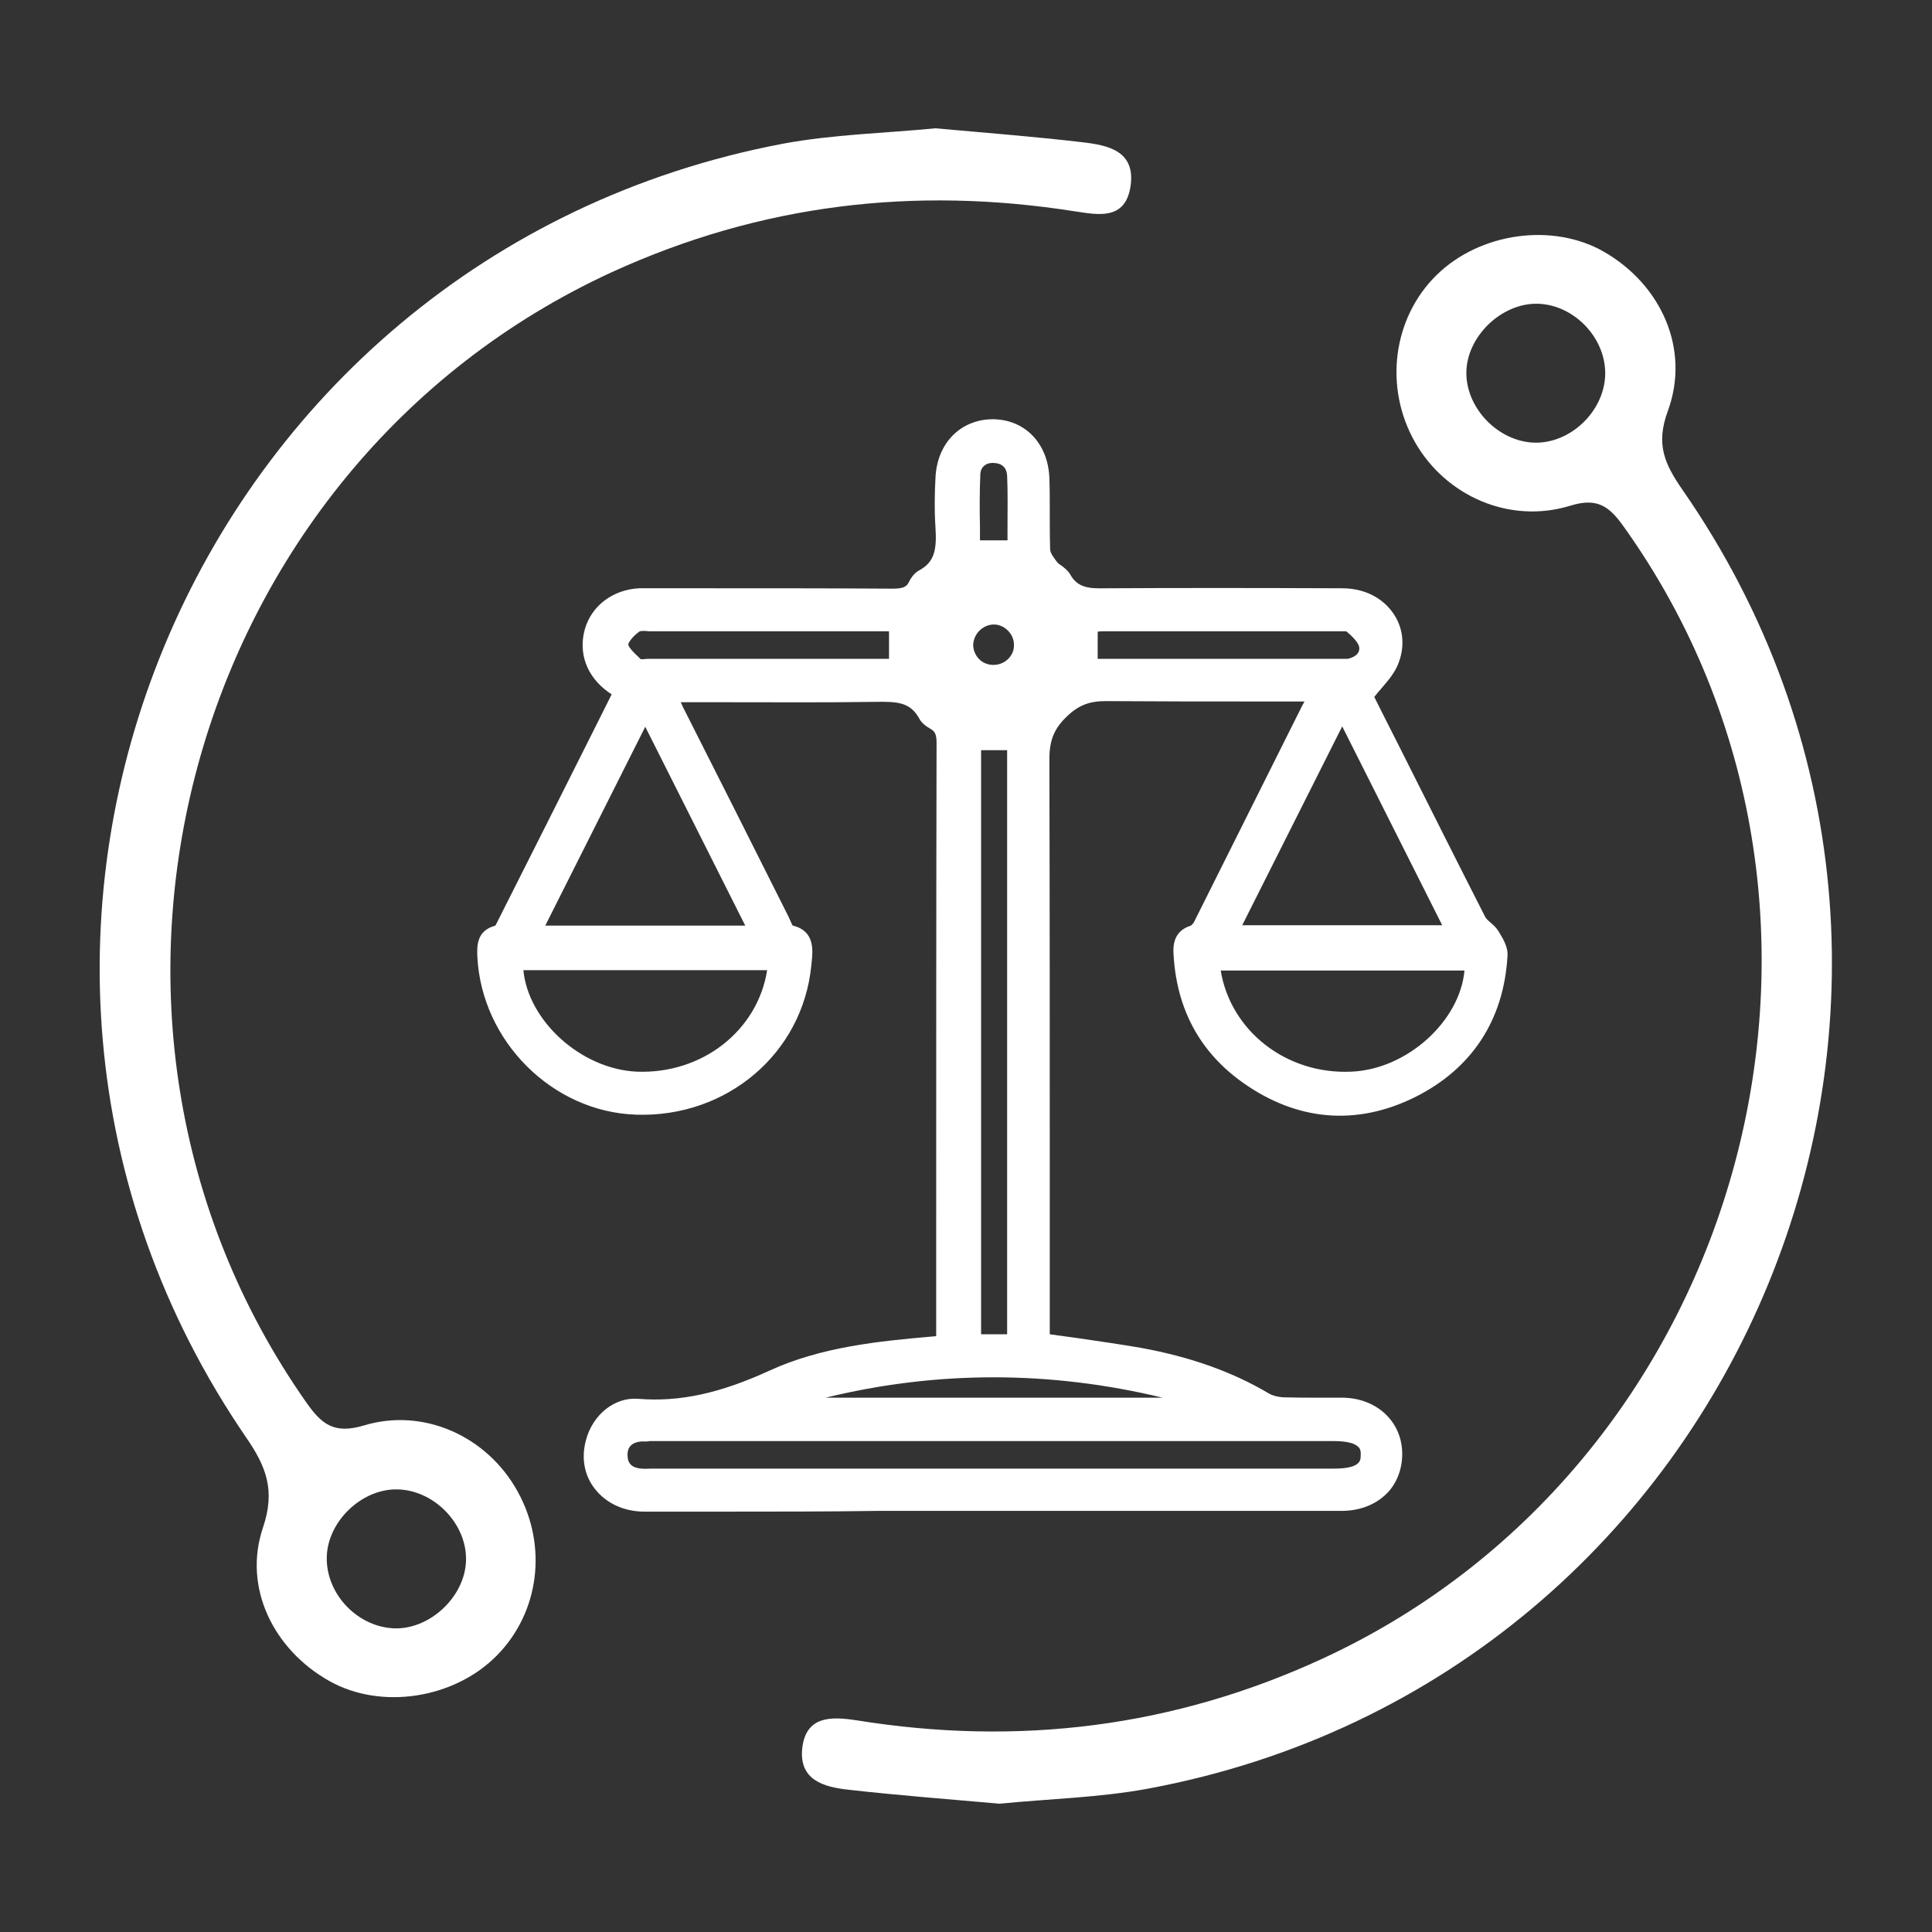
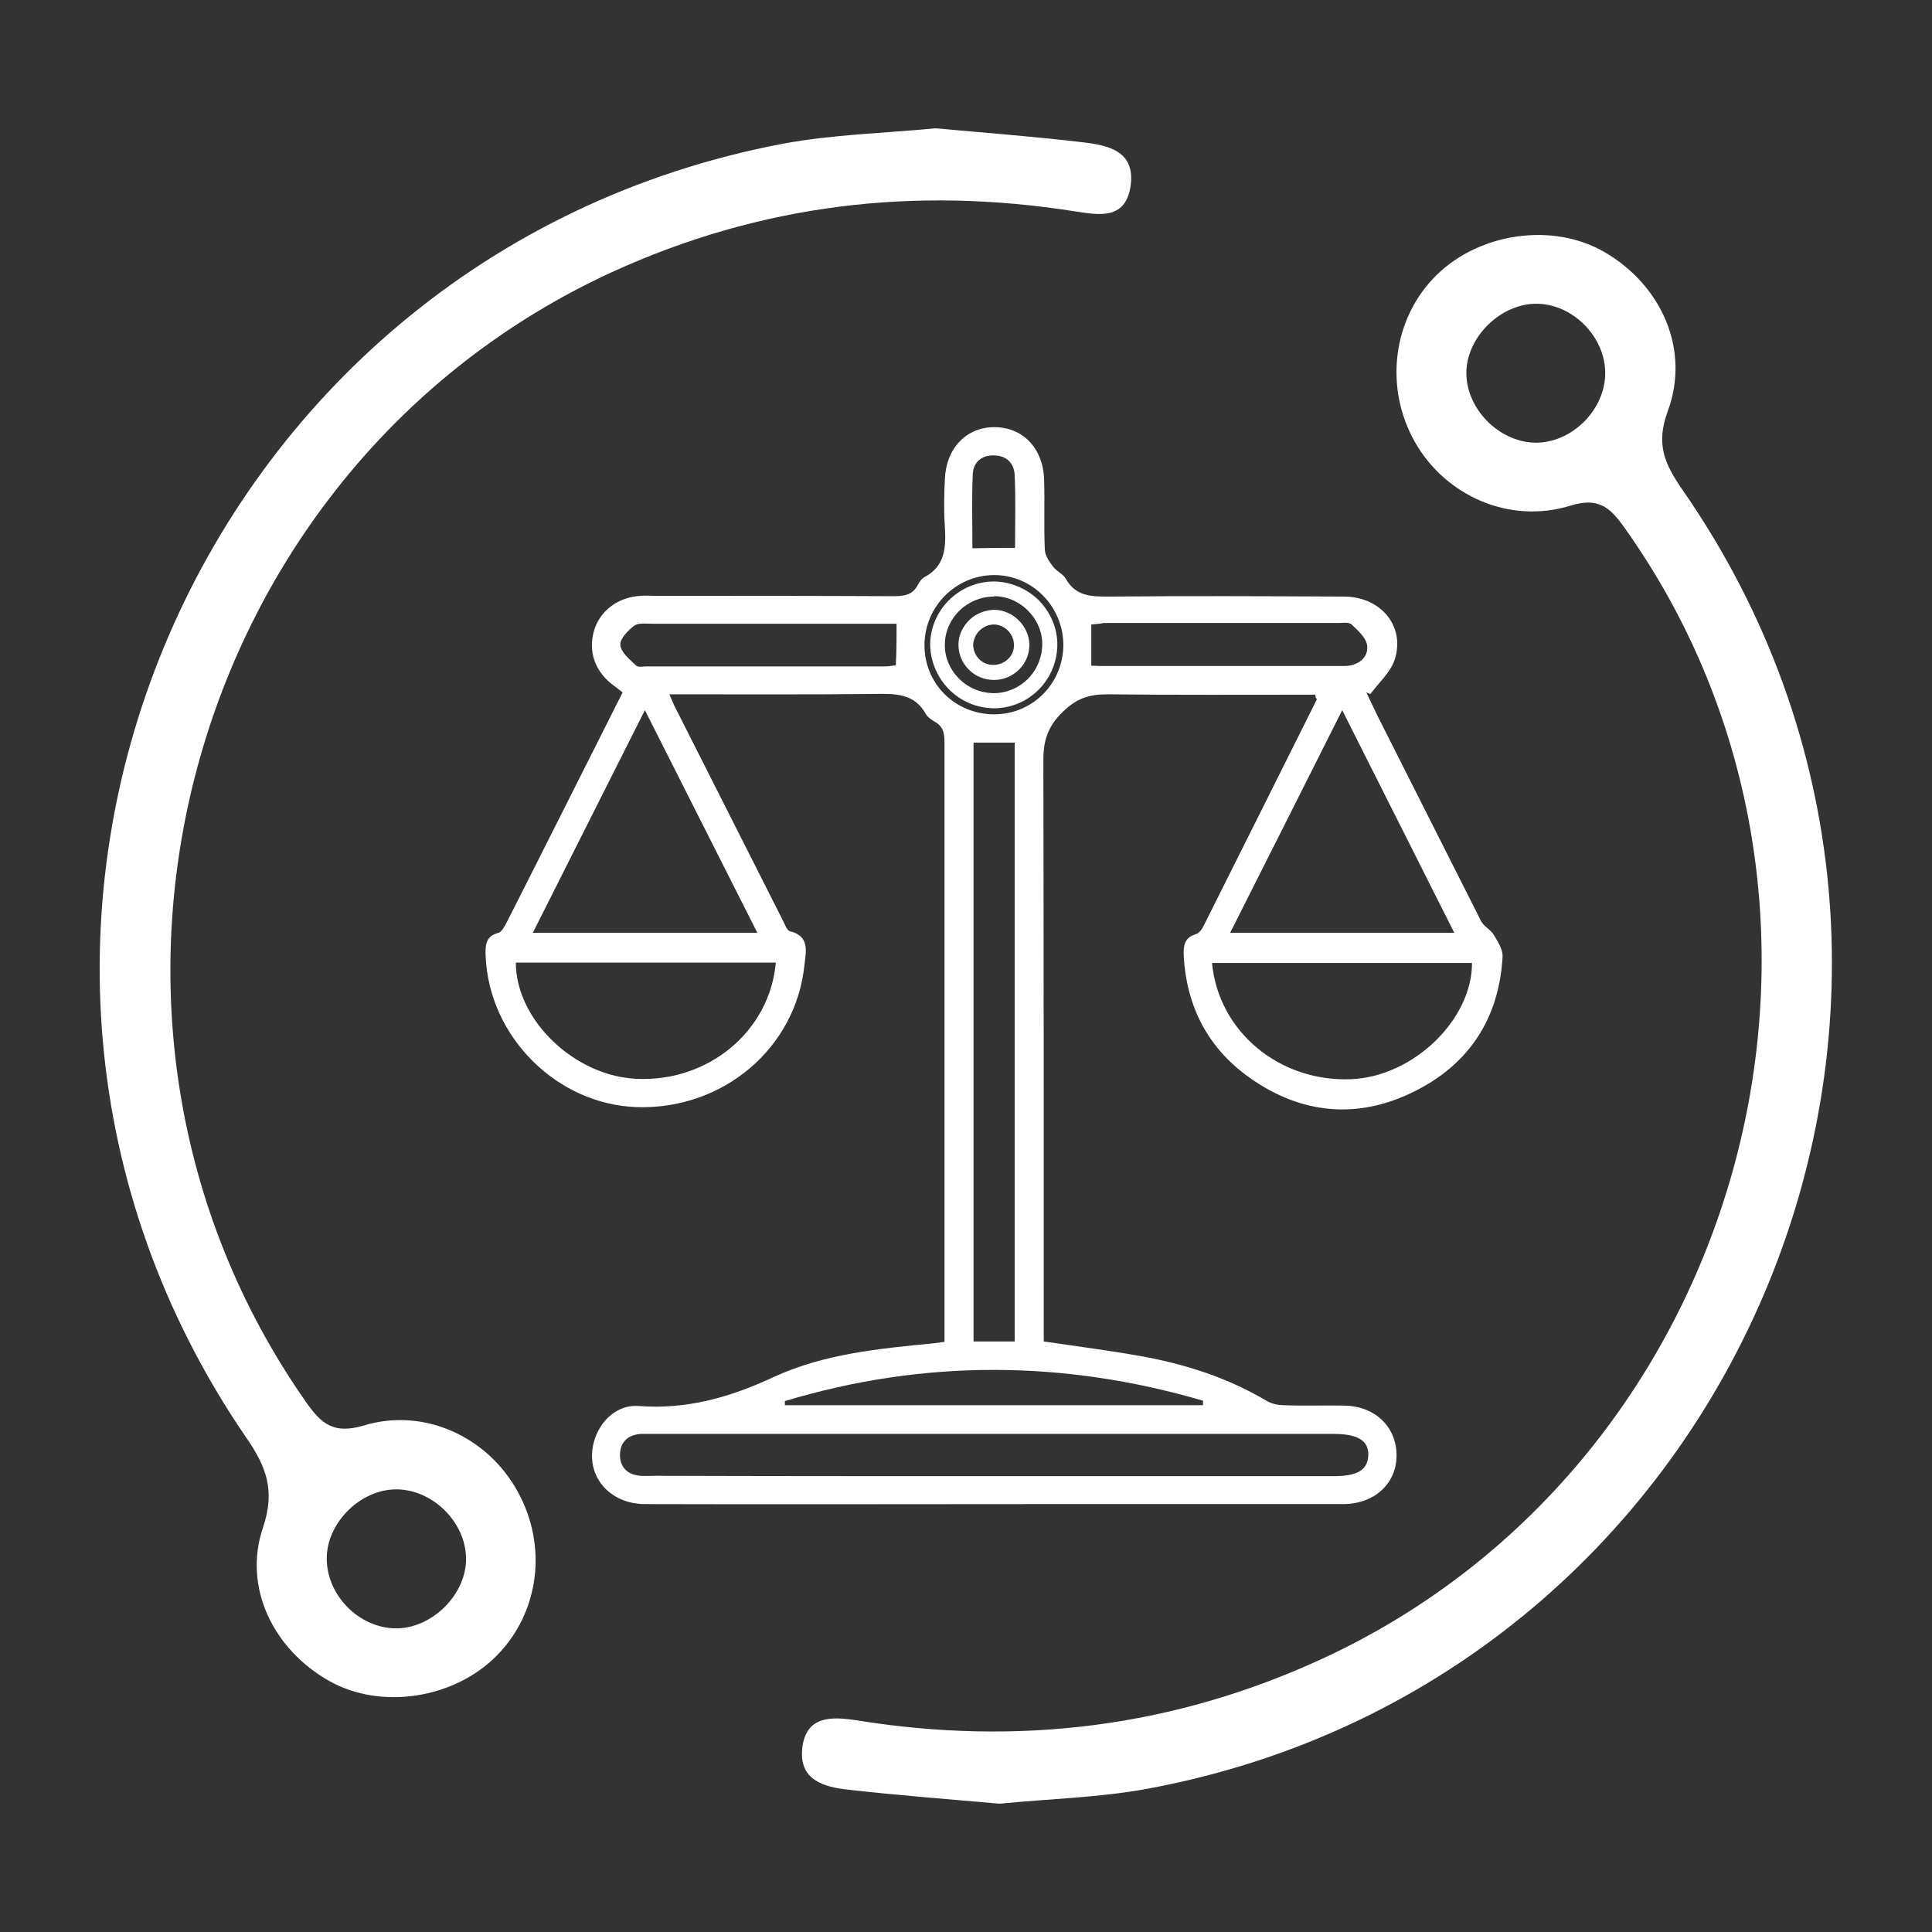
<svg xmlns="http://www.w3.org/2000/svg" version="1.1" id="圖層_1" x="0px" y="0px" width="512px" height="512px" viewBox="0 0 512 512" style="enable-background:new 0 0 512 512;" xml:space="preserve">
  <rect x="0" y="0" width="512" height="512" fill="#333333" stroke="none" />
  <style type="text/css">
    .st0{fill:#FFFFFF;}
</style>
  <g>
    <g>
      <g id="CFeWHh_00000123418195502427700450000006350228041931602055_">
        <g>
          <g>
            <path class="st0" d="M348.6,184.1c-18.4,0-36.8,0.1-55.1-0.1c-4.8,0-8.1,1-11.8,4.6c-4.4,4.2-5.3,8.3-5.2,13.8                         c0.1,49.1,0.1,98.2,0.1,147.3c0,1.9,0,3.8,0,5.8c8.9,1.3,17.4,2.4,25.8,3.9c11.7,2.1,22.9,5.7,33.2,11.8                         c1.3,0.8,3.1,1.2,4.7,1.2c5.3,0.2,10.6,0,15.9,0.1c8.1,0.1,13.8,5.5,13.9,13c0.1,7.6-5.8,13.1-14.2,13.1c-27.1,0-54.3,0-81.4,0                         c-34.5,0-69,0.1-103.5,0c-9.7,0-16-7.7-13.6-16.5c1.5-5.5,6.1-9.9,11.8-9.5c12.8,1,24.3-2.3,35.9-7.7                         c13.2-6.1,27.8-7.5,42.2-8.9c0.8-0.1,1.6-0.2,3-0.4c0-1.7,0-3.3,0-4.9c0-51.3,0-102.7,0-154c0-2.5-0.4-4.3-2.7-5.5                         c-0.8-0.5-1.7-1.1-2.2-1.9c-3-5.5-8-5.5-13.5-5.4c-17.9,0.2-35.9,0.1-54.5,0.1c0.7,1.6,1.2,2.9,1.8,4                         c9.4,18.6,18.8,37.2,28.2,55.8c0.6,1.1,1.1,2.8,2,3c5.2,1.3,4.2,5.3,3.8,8.8c-2.2,22.1-21.5,38.5-44.4,37.8                         c-21.2-0.7-39.2-18.6-40.1-40c-0.1-2.8-0.1-5.3,3.4-6.2c0.8-0.2,1.5-1.5,2-2.4c10.3-20.3,20.5-40.7,30.9-61.3                         c-0.8-0.6-1.5-1.2-2.2-1.7c-5-3.6-7-8.9-5.4-14.6c1.6-5.4,6.4-9,12.5-9.3c1.2-0.1,2.5,0,3.8,0c21,0,42,0,63,0.1                         c2.9,0,5.2-0.3,6.6-3.1c0.4-0.7,0.9-1.5,1.6-1.9c5.7-3,5.8-8,5.5-13.5c-0.3-4.2-0.2-8.3,0-12.5c0.3-8.2,5.7-13.8,13.1-13.8                         c7.5,0,12.9,5.5,13.2,13.8c0.2,6.3-0.1,12.5,0.2,18.8c0.1,1.5,1.2,3.1,2.2,4.4c0.9,1.2,2.6,1.9,3.3,3.1                         c2.6,4.7,6.7,4.8,11.3,4.8c20.9-0.2,41.7-0.1,62.6,0c9.9,0.1,16.3,8.2,13.2,17c-1.2,3.3-4.2,5.9-6.3,8.8                         c-0.4-0.1-0.7-0.2-1.1-0.4c0.9,2,1.9,3.9,2.8,5.9c9.2,18.2,18.4,36.5,27.6,54.7c0.7,1.4,2.6,2.3,3.4,3.7c1,1.7,2.4,3.8,2.3,5.7                         c-0.9,16.4-8.9,28.6-23.5,35.8c-14.9,7.4-29.8,6-43.4-3.6c-11.1-7.8-16.9-18.9-17.6-32.5c-0.1-2.6,0.2-4.7,3.1-5.6                         c0.8-0.2,1.6-1.1,2-1.9c10.1-20.1,20.1-40.2,30.2-60.4C348.7,185,348.6,184.9,348.6,184.1z M263.3,391.2c30,0,60.1,0,90.1,0                         c6.3,0,9-1.6,9.2-5.4c0.2-4-2.7-5.8-9.2-5.8c-60.2,0-120.4,0-180.6,0c-1,0-1.9,0-2.9,0c-3.5,0.2-5.6,2.2-5.6,5.6                         c0,3.3,2.1,5.3,5.5,5.5c1.2,0.1,2.5,0,3.8,0C203.5,391.2,233.4,391.2,263.3,391.2z M258,196.8c0,53.1,0,105.9,0,158.7                         c3.8,0,7.2,0,10.9,0c0-53,0-105.8,0-158.7C265.1,196.8,261.7,196.8,258,196.8z M200.7,247.2c-10-19.8-19.7-39-29.8-59                         c-10.1,20.1-19.8,39.3-29.7,59C161.3,247.2,180.6,247.2,200.7,247.2z M355.7,188.2c-10.1,20.1-19.8,39.4-29.7,59                         c20.2,0,39.4,0,59.4,0C375.5,227.5,365.8,208.3,355.7,188.2z M205.6,255.1c-23.2,0-46,0-68.9,0c0,15.2,15.6,30.1,32,30.8                         C187.7,286.8,204,273.3,205.6,255.1z M390.1,255.2c-22.9,0-45.9,0-68.9,0c1.7,18.2,17.9,31.6,36.9,30.8                         C374.5,285.3,390.1,270.3,390.1,255.2z M237.6,165.3c-1.5,0-2.8,0-4.2,0c-20.1,0-40.3,0-60.4,0c-1.7,0-3.7-0.3-4.9,0.5                         c-1.7,1.3-3.9,3.5-3.7,5.2c0.2,1.9,2.5,3.8,4.2,5.4c0.5,0.5,1.9,0.2,2.8,0.2c21.1,0,42.2,0,63.3,0c0.9,0,1.9-0.2,2.7-0.3                         C237.6,172.7,237.6,169.2,237.6,165.3z M289.2,165.5c0,3.7,0,7.3,0,10.9c0.9,0,1.5,0.1,2.2,0.1c21.4,0,42.8,0,64.1,0                         c0.7,0,1.4,0,2.1-0.1c3-0.5,5.1-2.6,4.7-5.4c-0.3-2-2.4-3.9-4.1-5.5c-0.7-0.7-2.4-0.4-3.6-0.4c-20.7,0-41.4,0-62.1,0                         C291.5,165.3,290.4,165.4,289.2,165.5z M318.8,372.4c0-0.4,0-0.8,0-1.2c-36.9-10.8-73.9-11-110.8,0.1c0,0.4,0,0.7,0,1.1                         C244.9,372.4,281.8,372.4,318.8,372.4z M281.8,171c0-10.3-8.3-18.7-18.5-18.6c-10,0.1-18.2,8.3-18.3,18.4                         c-0.1,10.4,8.1,18.5,18.5,18.5C273.6,189.3,281.7,181.2,281.8,171z M269,145.2c0-6.5,0.2-12.9-0.1-19.2c-0.1-3.1-2-5.2-5.3-5.3                         c-3.3-0.2-5.6,1.7-5.8,4.8c-0.3,6.6-0.1,13.2-0.1,19.8C261.6,145.2,265,145.2,269,145.2z" />
-             <path class="st0" d="M191.5,400.6c-6.9,0-13.8,0-20.7,0c-5.4,0-10.2-2.2-13.2-6.1c-2.8-3.6-3.6-8.2-2.3-12.9                         c1.8-6.8,7.7-11.4,13.8-10.9c11.1,0.9,21.8-1.5,34.9-7.5c13.7-6.3,29.2-7.8,42.9-9c0.4,0,0.8-0.1,1.2-0.1v-26.9                         c0-43.4,0-86.9,0.1-130.3c0-2.2-0.4-3.1-1.7-3.8c-1.4-0.8-2.4-1.7-2.9-2.7c-2.4-4.3-5.7-4.5-11.7-4.4                         c-13,0.2-25.9,0.1-39.2,0.1l-12.3,0c0.2,0.4,0.4,0.8,0.5,1.1c9.4,18.6,18.8,37.2,28.1,55.8l0.4,0.9c0.2,0.4,0.5,1.2,0.7,1.4                         c5.9,1.4,5.3,6.6,5,9.7l-0.1,0.9c-2.3,23.3-22.4,40.3-46.4,39.5c-22.2-0.7-41-19.5-42.1-41.9c-0.1-2.6-0.3-6.9,4.8-8.2l0,0                         c-0.1,0,0.2-0.3,0.7-1.4c8.6-17,17.1-34,25.7-51.1l4.4-8.8c-0.3-0.2-0.6-0.4-0.9-0.6c-5.7-4.1-8-10.3-6.2-16.7                         c1.8-6.2,7.4-10.4,14.3-10.8c0.9,0,1.9,0,2.9,0l1,0l15.1,0c16,0,31.9,0,47.9,0.1c0.1,0,0.1,0,0.2,0c2.9,0,3.9-0.4,4.6-2                         c0.3-0.6,1.1-2,2.5-2.8c4.2-2.2,4.8-5.6,4.4-11.6c-0.3-4.4-0.2-9,0-12.7c0.3-9.3,6.5-15.7,15.1-15.8c0,0,0,0,0,0                         c8.6,0,14.8,6.4,15.1,15.7c0.1,2.9,0.1,5.8,0.1,8.8c0,3.3,0,6.7,0.1,10c0,1,1.2,2.5,1.8,3.3c0.2,0.3,0.7,0.7,1.2,1                         c0.8,0.6,1.7,1.3,2.3,2.3c2,3.6,5,3.8,9.5,3.7c18.7-0.1,38.6-0.1,62.6,0c5.7,0,10.6,2.4,13.5,6.6c2.6,3.7,3.2,8.5,1.5,13                         c-0.9,2.6-2.7,4.7-4.5,6.8c-0.7,0.8-1.4,1.6-2,2.4c0.6,1.2,1.2,2.4,1.8,3.6l4.7,9.3c7.6,15.1,15.2,30.3,22.9,45.4                         c0.2,0.4,0.7,0.9,1.3,1.4c0.7,0.6,1.5,1.3,2.1,2.2c1.3,2.1,2.7,4.4,2.5,6.8c-1,17-9.5,29.9-24.6,37.4                         c-15.4,7.6-31.1,6.3-45.4-3.8c-11.5-8.1-17.7-19.6-18.5-34.1c-0.1-1.8-0.3-6.1,4.6-7.6c0.1-0.1,0.6-0.5,0.8-0.9                         c9.5-19,19-38,28.5-57l0.8-1.5l-12.3,0c-13.4,0-26.8,0-40.3-0.1c-4.3,0-7.2,1-10.4,4.1c-3.9,3.7-4.7,7.2-4.6,12.3                         c0.1,38.2,0.1,76.4,0.1,114.6l0,36.8c2.2,0.3,4.4,0.6,6.6,0.9c6.1,0.9,11.8,1.7,17.6,2.7c13.1,2.4,24.1,6.3,33.9,12.1                         c1,0.6,2.4,0.9,3.7,1c3.1,0.1,6.1,0.1,9.2,0.1c2.2,0,4.4,0,6.6,0c9.1,0.1,15.8,6.4,15.8,14.9c0,4-1.4,7.8-4.1,10.5                         c-3,3-7.2,4.6-12,4.6c-15.1,0-30.1,0-45.2,0l-36.2,0l-41.4,0C219.2,400.6,205.4,400.6,191.5,400.6z M168.2,374.7                         c-4.5,0-8,3.9-9.1,8c-0.9,3.5-0.4,6.8,1.7,9.5c2.2,2.9,5.8,4.5,10,4.5c20.7,0,41.4,0,62.1,0l41.4,0l36.2,0                         c15.1,0,30.1,0,45.2,0c3.7,0,7-1.2,9.2-3.5c2-2,3-4.6,3-7.7c0-6.4-5-10.9-11.9-11c-2.2,0-4.3,0-6.6,0c-3.1,0-6.2,0-9.3-0.1                         c-2-0.1-4.1-0.6-5.6-1.5c-9.3-5.5-20-9.3-32.6-11.6c-5.7-1-11.4-1.8-17.4-2.7c-2.7-0.4-5.5-0.8-8.3-1.2l-1.7-0.2l0-40.2                         c0-38.2,0-76.4-0.1-114.6c0-5.9,1-10.5,5.9-15.2c4-3.8,7.8-5.1,13.2-5.2c13.4,0.1,26.8,0.1,40.2,0.1l16.7,0l0.3,3l-0.3,0.9                         l-1.7,3.3c-9.5,19-19,38-28.5,57c-0.5,1.1-1.7,2.5-3.2,2.9c-1.4,0.4-1.9,1-1.7,3.6c0.7,13.2,6.3,23.7,16.8,31                         c13.2,9.3,27.1,10.5,41.4,3.5c14-6.9,21.5-18.4,22.4-34.1c0.1-1.2-1-2.9-1.8-4.3c-0.4-0.6-0.9-1.1-1.4-1.5                         c-0.8-0.7-1.7-1.5-2.2-2.6c-7.7-15.1-15.3-30.2-23-45.4l-4.7-9.3c-0.6-1.3-1.2-2.6-1.9-3.8l-3-6.3l4.2,1.4                         c0.4-0.6,0.9-1.1,1.4-1.7c1.6-1.9,3.1-3.6,3.8-5.5c1.2-3.3,0.8-6.7-1.1-9.4c-2.2-3.1-5.9-4.9-10.3-4.9c-24-0.1-43.9-0.1-62.6,0                         c-4.3,0-9.8,0.1-13-5.8c-0.2-0.3-0.7-0.7-1.2-1c-0.7-0.5-1.4-1-2-1.8c-1.2-1.6-2.5-3.5-2.5-5.5c-0.1-3.4-0.1-6.8-0.1-10.2                         c0-2.9,0-5.8-0.1-8.6c-0.2-7.1-4.7-11.8-11.1-11.8c0,0,0,0,0,0c-6.4,0-10.9,4.8-11.1,11.9c-0.1,3.6-0.3,8.1,0,12.3                         c0.4,5.8,0.2,11.8-6.5,15.4c-0.2,0.1-0.5,0.4-0.8,1c-2.1,4.2-6,4.2-8.4,4.2c-16-0.1-31.9-0.1-47.9-0.1l-15.1,0l-1,0                         c-0.9,0-1.8,0-2.7,0c-5.2,0.2-9.3,3.3-10.6,7.9c-1.4,4.8,0.3,9.3,4.6,12.4c0.6,0.4,1.1,0.8,1.6,1.2l1.9,1.5l-5.9,11.7                         c-8.6,17.1-17.2,34.1-25.8,51.1c-0.8,1.6-1.7,3.1-3.2,3.5c-1.8,0.5-2,1.1-1.9,4.2c0.9,20.4,18.1,37.5,38.2,38.1                         c22.3,0.7,40.3-14.8,42.3-36l0.1-1c0.4-3.7,0.3-4.9-2.5-5.6c-1.6-0.4-2.3-2-2.9-3.4l-0.3-0.7c-9.4-18.6-18.8-37.2-28.1-55.8                         c-0.4-0.8-0.8-1.6-1.2-2.6l-1.9-4.3l18.4,0c13.2,0,26.2,0.1,39.1-0.1c5.4-0.1,11.6-0.1,15.2,6.5c0.1,0.3,0.6,0.7,1.4,1.1                         c3.3,1.8,3.7,4.7,3.7,7.3c-0.1,43.4-0.1,86.9-0.1,130.3v30.4l-2.7,0.3c-0.9,0.1-1.5,0.2-2.1,0.3c-14,1.3-28.5,2.6-41.6,8.7                         c-13.7,6.4-25.1,8.8-36.9,7.9C168.7,374.7,168.5,374.7,168.2,374.7z M171.6,393.2c-0.6,0-1.2,0-1.8,0c-4.6-0.3-7.4-3.1-7.4-7.5                         c0-4.3,2.8-7.2,7.4-7.5c0.8-0.1,1.5-0.1,2.3,0l181.3,0c4.6,0,7.6,0.9,9.4,2.7c1.3,1.3,1.8,3,1.8,5.2c-0.3,7.3-8.2,7.3-11.1,7.3                         l-180.8,0C172.3,393.2,171.9,393.2,171.6,393.2z M171.3,382c-0.4,0-0.9,0-1.3,0c-3.7,0.3-3.7,2.8-3.7,3.6                         c0,2.3,1.2,3.4,3.7,3.6c0.9,0.1,1.7,0,2.6,0l1,0h179.8c7.1,0,7.2-2.1,7.2-3.5c0.1-1.4-0.3-2-0.7-2.3c-0.7-0.7-2.3-1.5-6.5-1.5                         l-180.6,0l-0.7,0C171.8,382,171.6,382,171.3,382z M320.7,374.3H206v-4.5l1.4-0.4c36.8-11,74.5-11.1,111.9-0.1l1.5,0.4                         L320.7,374.3z M218.8,370.4h89.3C278.2,363.2,248.3,363.2,218.8,370.4z M270.8,357.5H256V194.8h14.8V357.5z M260,353.6h6.9                         V198.8H260V353.6z M170.4,288c-0.6,0-1.2,0-1.8,0c-17.4-0.8-33.9-16.7-33.9-32.8v-2h73l-0.2,2.1C206,273.9,189.8,288,170.4,288                         z M138.7,257.1c1.3,13.5,15.3,26.2,30,26.9c17.4,0.7,32.1-10.9,34.6-26.9H138.7z M356.5,288c-19.4,0-35.6-14-37.2-32.6                         l-0.2-2.2h73l0,2c0.1,16.1-16.4,32-33.8,32.7C357.6,288,357.1,288,356.5,288z M323.5,257.2c2.6,15.9,17.3,27.6,34.6,26.8                         c14.8-0.6,28.8-13.4,30-26.8H323.5z M203.9,249.2h-65.9l32.9-65.4L203.9,249.2z M144.5,245.3h53l-26.5-52.7L144.5,245.3z                          M388.6,249.2h-65.8l32.9-65.4L388.6,249.2z M329.2,245.2h53l-26.5-52.7L329.2,245.2z M263.5,191.3c-5.6,0-10.7-2.1-14.6-6                         c-3.8-3.8-5.9-9-5.9-14.5c0.1-11.2,9.1-20.3,20.2-20.4c0,0,0.1,0,0.1,0c5.4,0,10.4,2.1,14.3,5.9c3.9,3.9,6.1,9.1,6,14.6                         C283.7,182.4,274.8,191.3,263.5,191.3C263.5,191.3,263.5,191.3,263.5,191.3z M263.4,154.4c0,0-0.1,0-0.1,0                         c-9,0-16.3,7.4-16.3,16.4c0,4.5,1.7,8.6,4.7,11.7c3.1,3.1,7.3,4.8,11.8,4.8c0,0,0,0,0,0c9.1,0,16.3-7.2,16.3-16.3l0,0                         c0-4.5-1.7-8.7-4.9-11.8C271.8,156.1,267.7,154.4,263.4,154.4z M169.9,178.7c-0.9,0-1.8-0.2-2.5-0.8l-0.8-0.8                         c-1.8-1.6-3.7-3.4-4-5.8c-0.3-3.1,3.4-6.1,4.5-7c1.4-1.1,3.3-1,5-1l1,0c16.8,0,33.5,0,50.3,0h16.2v14.8l-2.5,0.3                         c-0.7,0.1-1.5,0.2-2.2,0.2c-21.1,0-42.2,0-63.3,0c-0.2,0-0.5,0-0.7,0C170.6,178.6,170.2,178.7,169.9,178.7z M170.1,175                         L170.1,175C170.1,175,170.1,175,170.1,175z M170.9,167.2c-0.6,0-1.3,0-1.5,0.2c-1.8,1.3-2.9,2.9-2.9,3.4                         c0.1,0.8,1.6,2.3,2.7,3.3l0.6,0.6c0.2,0,0.5,0,0.7,0c0.3,0,0.7-0.1,1-0.1c21.1,0,42.2,0,63.3,0c0.3,0,0.5,0,0.8,0v-7.3h-12.2                         c-16.8,0-33.5,0-50.3,0l-1.2,0C171.7,167.3,171.3,167.2,170.9,167.2z M356.3,178.6c-0.1,0-0.2,0-0.4,0l-64.5,0                         c-0.5,0-1,0-1.6-0.1l-2.5-0.2v-14.6l3-0.2c0.8-0.1,1.6-0.2,2.4-0.2c20.7,0,41.4,0,62.1,0l0.8,0c1.4-0.1,3-0.1,4.2,0.9                         c2,1.8,4.3,4,4.7,6.6c0.5,3.7-2.1,6.9-6.3,7.6C357.4,178.5,356.8,178.6,356.3,178.6z M291.1,174.6c0.1,0,0.2,0,0.2,0l64.1,0                         c0.9,0,1.3,0,1.7,0c1.6-0.3,3.4-1.3,3.1-3.1c-0.2-1.3-2-3-3.4-4.2c-0.2,0-1,0-1.5,0l-0.9,0c-20.7,0-41.4,0-62.1,0                         c-0.5,0-0.9,0-1.4,0.1V174.6z M271,147.2h-15.2v-2c0-1.9,0-3.8,0-5.7c-0.1-4.6-0.1-9.4,0.1-14.2c0.2-4.1,3.5-6.9,7.8-6.6                         c4.2,0.2,7,3,7.2,7.2c0.2,4.5,0.1,9,0.1,13.6L271,147.2z M259.7,143.2h7.3l0-3.7c0-4.5,0.1-9-0.1-13.4                         c-0.1-2.1-1.3-3.3-3.4-3.4c-2.1-0.2-3.6,1-3.7,2.9c-0.2,4.6-0.2,9.3-0.1,13.9C259.7,140.7,259.7,142,259.7,143.2z" />
          </g>
          <g>
-             <path class="st0" d="M263.6,156.2c8.1,0.1,14.9,7,14.7,15c-0.2,8.2-7,14.7-15.1,14.6c-8.1-0.1-14.8-7-14.7-15                         C248.6,162.6,255.4,156.1,263.6,156.2z M263.4,178.3c4.1,0,7.5-3.4,7.4-7.4c-0.1-3.8-3.4-7.2-7.2-7.3c-4-0.1-7.6,3.3-7.6,7.3                         C255.9,174.9,259.3,178.3,263.4,178.3z" />
-             <path class="st0" d="M263.4,187.7c-0.1,0-0.2,0-0.2,0c-4.5-0.1-8.7-1.9-11.9-5.2c-3.1-3.3-4.8-7.5-4.8-11.9                         c0.2-9.1,7.8-16.5,16.9-16.5c0.1,0,0.1,0,0.2,0l0,0c4.4,0.1,8.8,2,11.9,5.2c3.1,3.3,4.8,7.5,4.7,11.8                         C280,180.4,272.5,187.7,263.4,187.7z M263.4,158.1c-7,0-12.9,5.6-13,12.6c-0.1,3.3,1.2,6.5,3.6,9c2.4,2.5,5.7,3.9,9.1,4                         c0.1,0,0.1,0,0.2,0c7,0,12.7-5.6,12.9-12.7c0.1-3.3-1.2-6.5-3.6-9c-2.4-2.5-5.7-4-9.1-4C263.5,158.1,263.5,158.1,263.4,158.1z                          M263.4,180.2L263.4,180.2c-2.5,0-5-1-6.7-2.8c-1.8-1.8-2.7-4.1-2.7-6.6c0-2.4,1.1-4.8,3-6.6c1.8-1.7,4.3-2.6,6.7-2.6                         c4.9,0.2,9,4.4,9.1,9.2c0,2.5-0.9,4.8-2.7,6.6S265.9,180.2,263.4,180.2z M263.4,165.5c-1.3,0-2.6,0.5-3.7,1.5                         c-1.1,1-1.7,2.4-1.8,3.8c0,1.4,0.5,2.7,1.5,3.8c2.1,2.2,5.7,2.1,7.8,0c1-1,1.6-2.4,1.5-3.8c0-2.8-2.5-5.3-5.3-5.3                         C263.5,165.5,263.4,165.5,263.4,165.5z" />
+             <path class="st0" d="M263.4,187.7c-0.1,0-0.2,0-0.2,0c-4.5-0.1-8.7-1.9-11.9-5.2c-3.1-3.3-4.8-7.5-4.8-11.9                         c0.2-9.1,7.8-16.5,16.9-16.5c0.1,0,0.1,0,0.2,0l0,0c4.4,0.1,8.8,2,11.9,5.2c3.1,3.3,4.8,7.5,4.7,11.8                         C280,180.4,272.5,187.7,263.4,187.7z M263.4,158.1c-7,0-12.9,5.6-13,12.6c-0.1,3.3,1.2,6.5,3.6,9c2.4,2.5,5.7,3.9,9.1,4                         c0.1,0,0.1,0,0.2,0c7,0,12.7-5.6,12.9-12.7c0.1-3.3-1.2-6.5-3.6-9c-2.4-2.5-5.7-4-9.1-4z                          M263.4,180.2L263.4,180.2c-2.5,0-5-1-6.7-2.8c-1.8-1.8-2.7-4.1-2.7-6.6c0-2.4,1.1-4.8,3-6.6c1.8-1.7,4.3-2.6,6.7-2.6                         c4.9,0.2,9,4.4,9.1,9.2c0,2.5-0.9,4.8-2.7,6.6S265.9,180.2,263.4,180.2z M263.4,165.5c-1.3,0-2.6,0.5-3.7,1.5                         c-1.1,1-1.7,2.4-1.8,3.8c0,1.4,0.5,2.7,1.5,3.8c2.1,2.2,5.7,2.1,7.8,0c1-1,1.6-2.4,1.5-3.8c0-2.8-2.5-5.3-5.3-5.3                         C263.5,165.5,263.4,165.5,263.4,165.5z" />
          </g>
        </g>
      </g>
      <path class="st0" d="M247.9,34c13.3,1.2,26.2,2.2,39,3.7c6.8,0.8,14.1,2.3,12.7,11.7c-1.4,9.1-8.7,7.5-14.8,6.6             c-42.5-6.7-83.2-1.9-122.6,16.1C49,124.1,9.5,269.6,81.2,371.7c4,5.7,7.3,8.4,15.1,6.1c16-4.9,32.9,2.9,40.9,17.5             c8,14.5,5.7,32-5.5,43.4c-11.3,11.5-30.7,14.5-44.4,6.8c-14.8-8.3-23-24.8-17.6-40.7c3.3-9.8,0.9-16.1-4.5-23.9             C-25,249.1,50.2,68,207.4,38.1C220.8,35.6,234.6,35.3,247.9,34z M123.5,413.6c0.3-9.8-8.6-18.9-18.5-18.9             c-9.3,0-18.1,8.5-18.4,17.8c-0.3,9.6,7.7,18.3,17.3,19C113.5,432.2,123.2,423.4,123.5,413.6z" />
      <path class="st0" d="M264.9,478c-13.5-1.2-26.8-2.2-40-3.7c-6.5-0.7-13.2-2.5-12.3-11c1-8.7,7.8-8.4,14.4-7.4             c42.8,6.9,84,1.9,123.6-16.4c112.8-52.2,151.9-198.7,79.8-299.8c-3.7-5.2-6.8-8-14.2-5.7c-16.2,5-33.1-2.6-41.2-16.8             c-8.3-14.6-5.9-32.9,5.7-44.3c11.5-11.3,30.9-14,44.5-6.1c15,8.7,22.8,25.7,16.8,42.1c-3.3,8.9-0.8,14.1,3.8,20.8             c91.6,131.8,16.4,314.9-141.5,344.3C291.4,476.4,278,476.7,264.9,478z M425.4,98.9c0-9.5-8.3-18.1-17.8-18.4             c-9.7-0.3-19.1,8.8-19,18.5c0.1,9.8,9.3,18.7,19.1,18.3C417.1,116.9,425.4,108.3,425.4,98.9z" />
    </g>
  </g>
</svg>